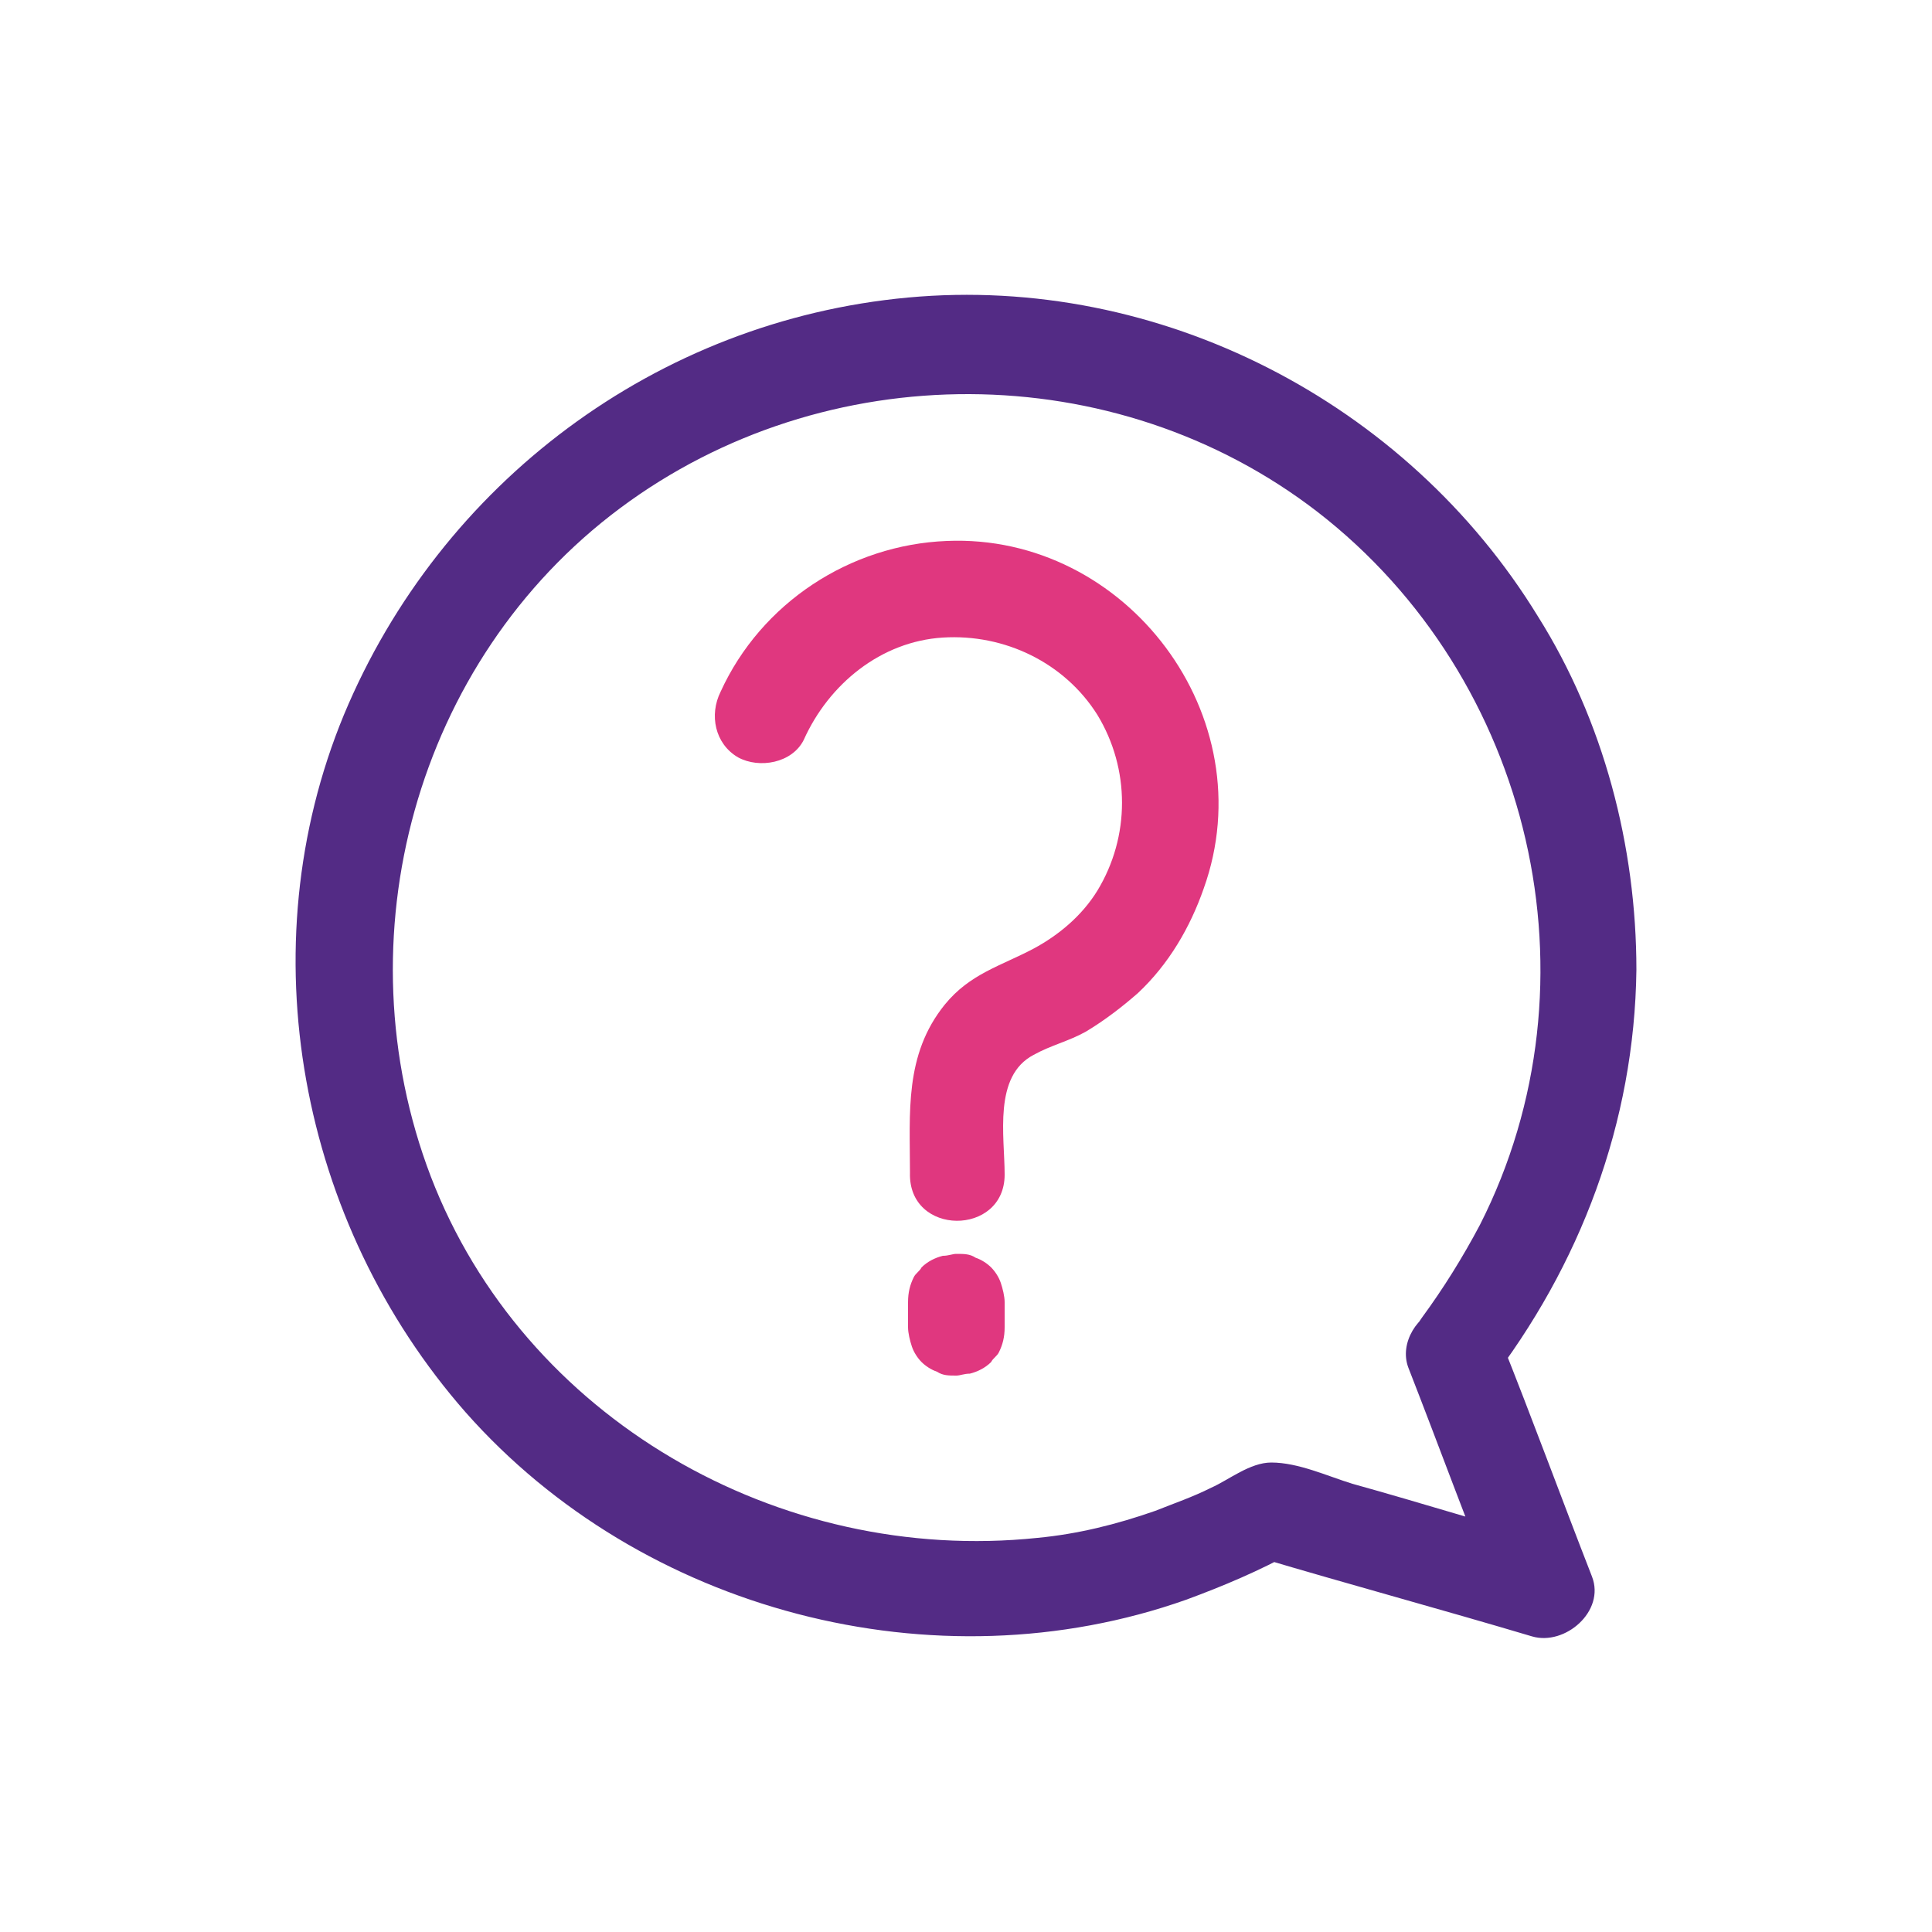
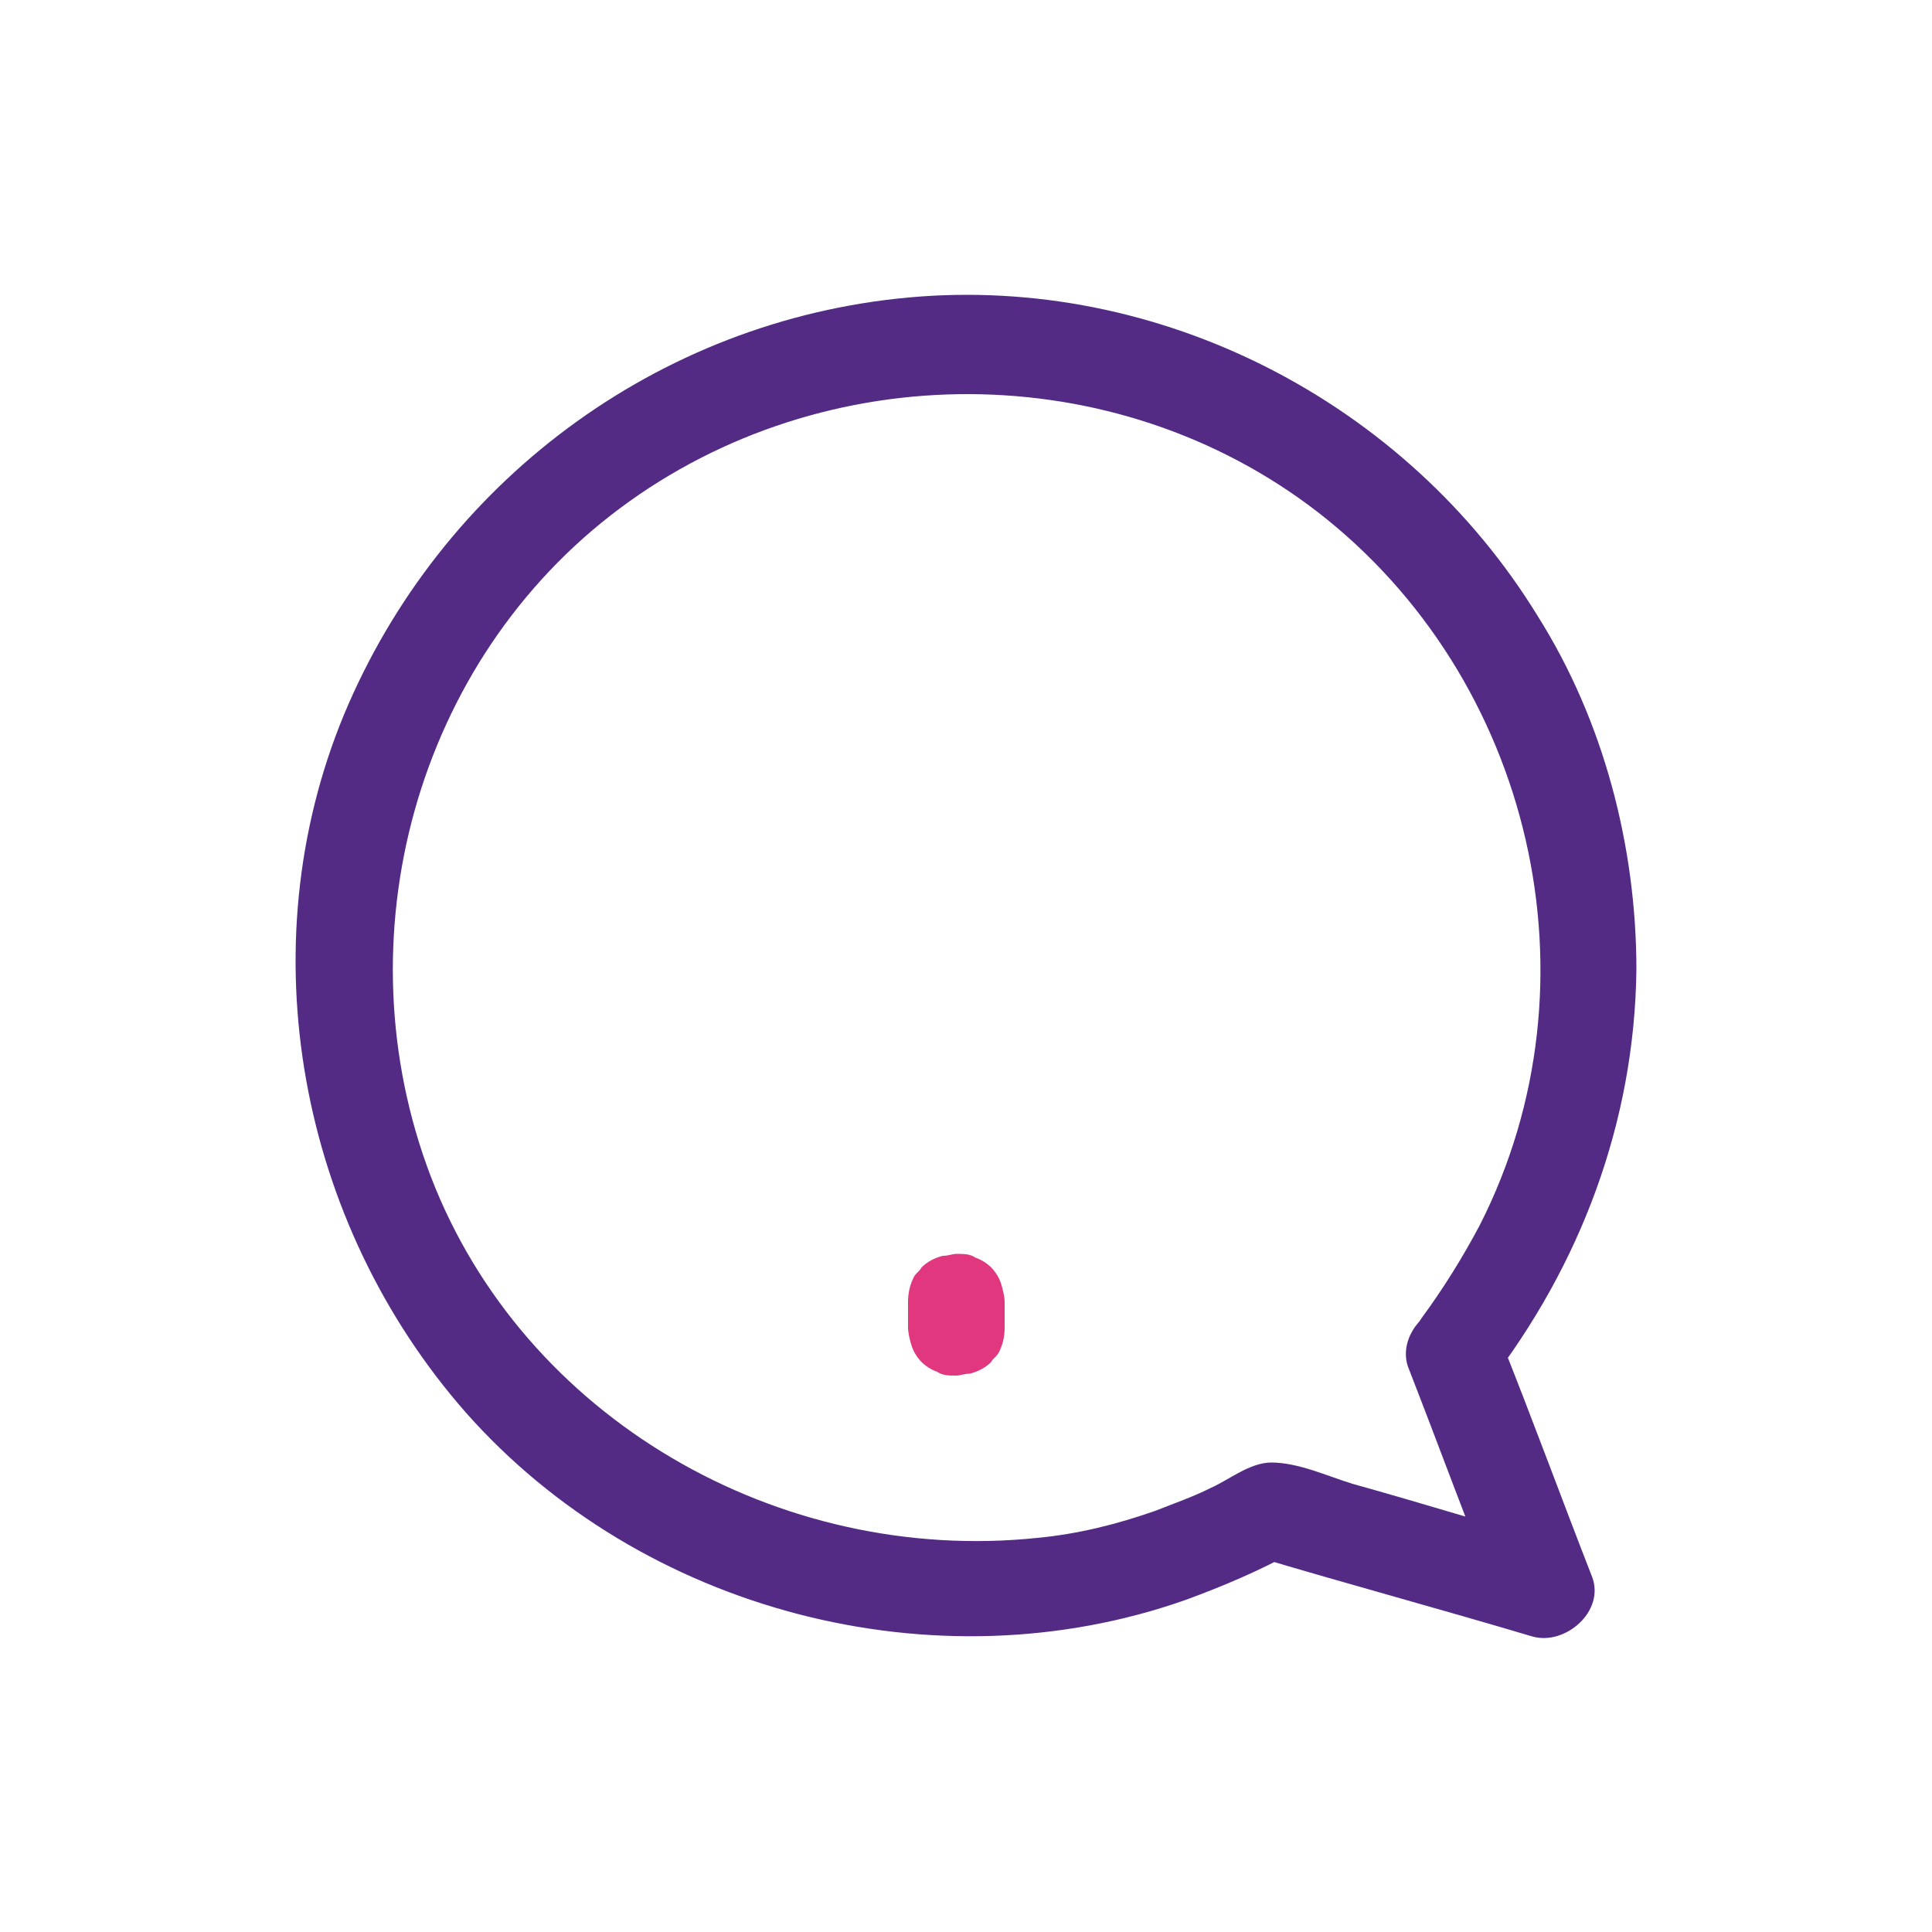
<svg xmlns="http://www.w3.org/2000/svg" version="1.1" id="Layer_1" x="0px" y="0px" viewBox="0 0 100 100" style="enable-background:new 0 0 100 100;" xml:space="preserve">
  <style type="text/css">
	.st0{fill:#532B85;}
	.st1{fill:#E0377F;}
</style>
  <g>
    <g>
      <g>
        <path class="st0" d="M77,71.7c4.8-6.2,7.6-13.6,7.7-21.5c0-6.4-1.7-12.9-5.1-18.3C72.8,20.8,60,14.2,47,15.4     C34,16.6,22.8,25,17.8,37c-5,12.1-2.3,26.3,6.3,36.1c9.1,10.3,24.3,14.3,37.3,9.7c1.9-0.7,3.8-1.5,5.6-2.5     c-0.6,0.1-1.3,0.2-1.9,0.3c4.7,1.4,9.5,2.7,14.2,4.1c1.7,0.5,3.8-1.3,3.1-3.1c-1.6-4.1-3.1-8.2-4.7-12.2     c-0.5-1.3-1.7-2.1-3.1-1.7c-1.2,0.3-2.2,1.8-1.7,3.1c1.6,4.1,3.1,8.2,4.7,12.2c1-1,2.1-2.1,3.1-3.1c-3.6-1-7.1-2.1-10.7-3.1     c-1.3-0.4-2.8-1.1-4.2-1.1c-1.1,0-2.2,0.9-3.1,1.3c-1,0.5-1.9,0.8-2.9,1.2c-2,0.7-4,1.2-6.1,1.4C40.3,81,27.1,73.4,22.3,60.9     c-4.7-12.3-0.8-26.7,9.8-34.6c10.6-7.9,25.6-7.9,36.1,0.2c11.1,8.6,14.8,24.3,8.4,36.9c-0.9,1.7-1.9,3.3-3,4.8     c-0.8,1.1-1,2.5,0,3.5C74.4,72.6,76.2,72.8,77,71.7z" />
      </g>
    </g>
    <g>
      <g>
-         <path class="st1" d="M52,60.8c0-2-0.6-5.1,1.5-6.2c0.9-0.5,1.8-0.7,2.7-1.2c1-0.6,1.9-1.3,2.7-2c1.6-1.5,2.7-3.4,3.4-5.4     C65.5,37.1,58.3,27.6,49,28c-5,0.2-9.6,3.2-11.7,7.8c-0.6,1.2-0.3,2.7,0.9,3.4c1.1,0.6,2.8,0.3,3.4-0.9c1.3-2.9,4-5.1,7.2-5.3     c3.2-0.2,6.3,1.3,8,4c1.7,2.8,1.7,6.3,0,9.1c-0.8,1.3-2,2.3-3.3,3c-1.7,0.9-3.3,1.3-4.6,2.9c-2.1,2.6-1.8,5.6-1.8,8.7     C47,64,52,64,52,60.8L52,60.8z" />
-       </g>
+         </g>
    </g>
    <g>
      <g>
        <path class="st1" d="M47,67.4c0,0.4,0,0.8,0,1.1c0,0.1,0,0.1,0,0.2c0,0.3,0.1,0.7,0.2,1c0.1,0.3,0.3,0.6,0.5,0.8     c0.2,0.2,0.5,0.4,0.8,0.5c0.3,0.2,0.6,0.2,1,0.2c0.2,0,0.4-0.1,0.7-0.1c0.4-0.1,0.8-0.3,1.1-0.6c0.1-0.2,0.3-0.3,0.4-0.5     c0.2-0.4,0.3-0.8,0.3-1.3c0-0.4,0-0.8,0-1.1c0-0.1,0-0.1,0-0.2c0-0.3-0.1-0.7-0.2-1c-0.1-0.3-0.3-0.6-0.5-0.8     c-0.2-0.2-0.5-0.4-0.8-0.5c-0.3-0.2-0.6-0.2-1-0.2c-0.2,0-0.4,0.1-0.7,0.1c-0.4,0.1-0.8,0.3-1.1,0.6c-0.1,0.2-0.3,0.3-0.4,0.5     C47.1,66.5,47,66.9,47,67.4L47,67.4z" />
      </g>
    </g>
  </g>
</svg>